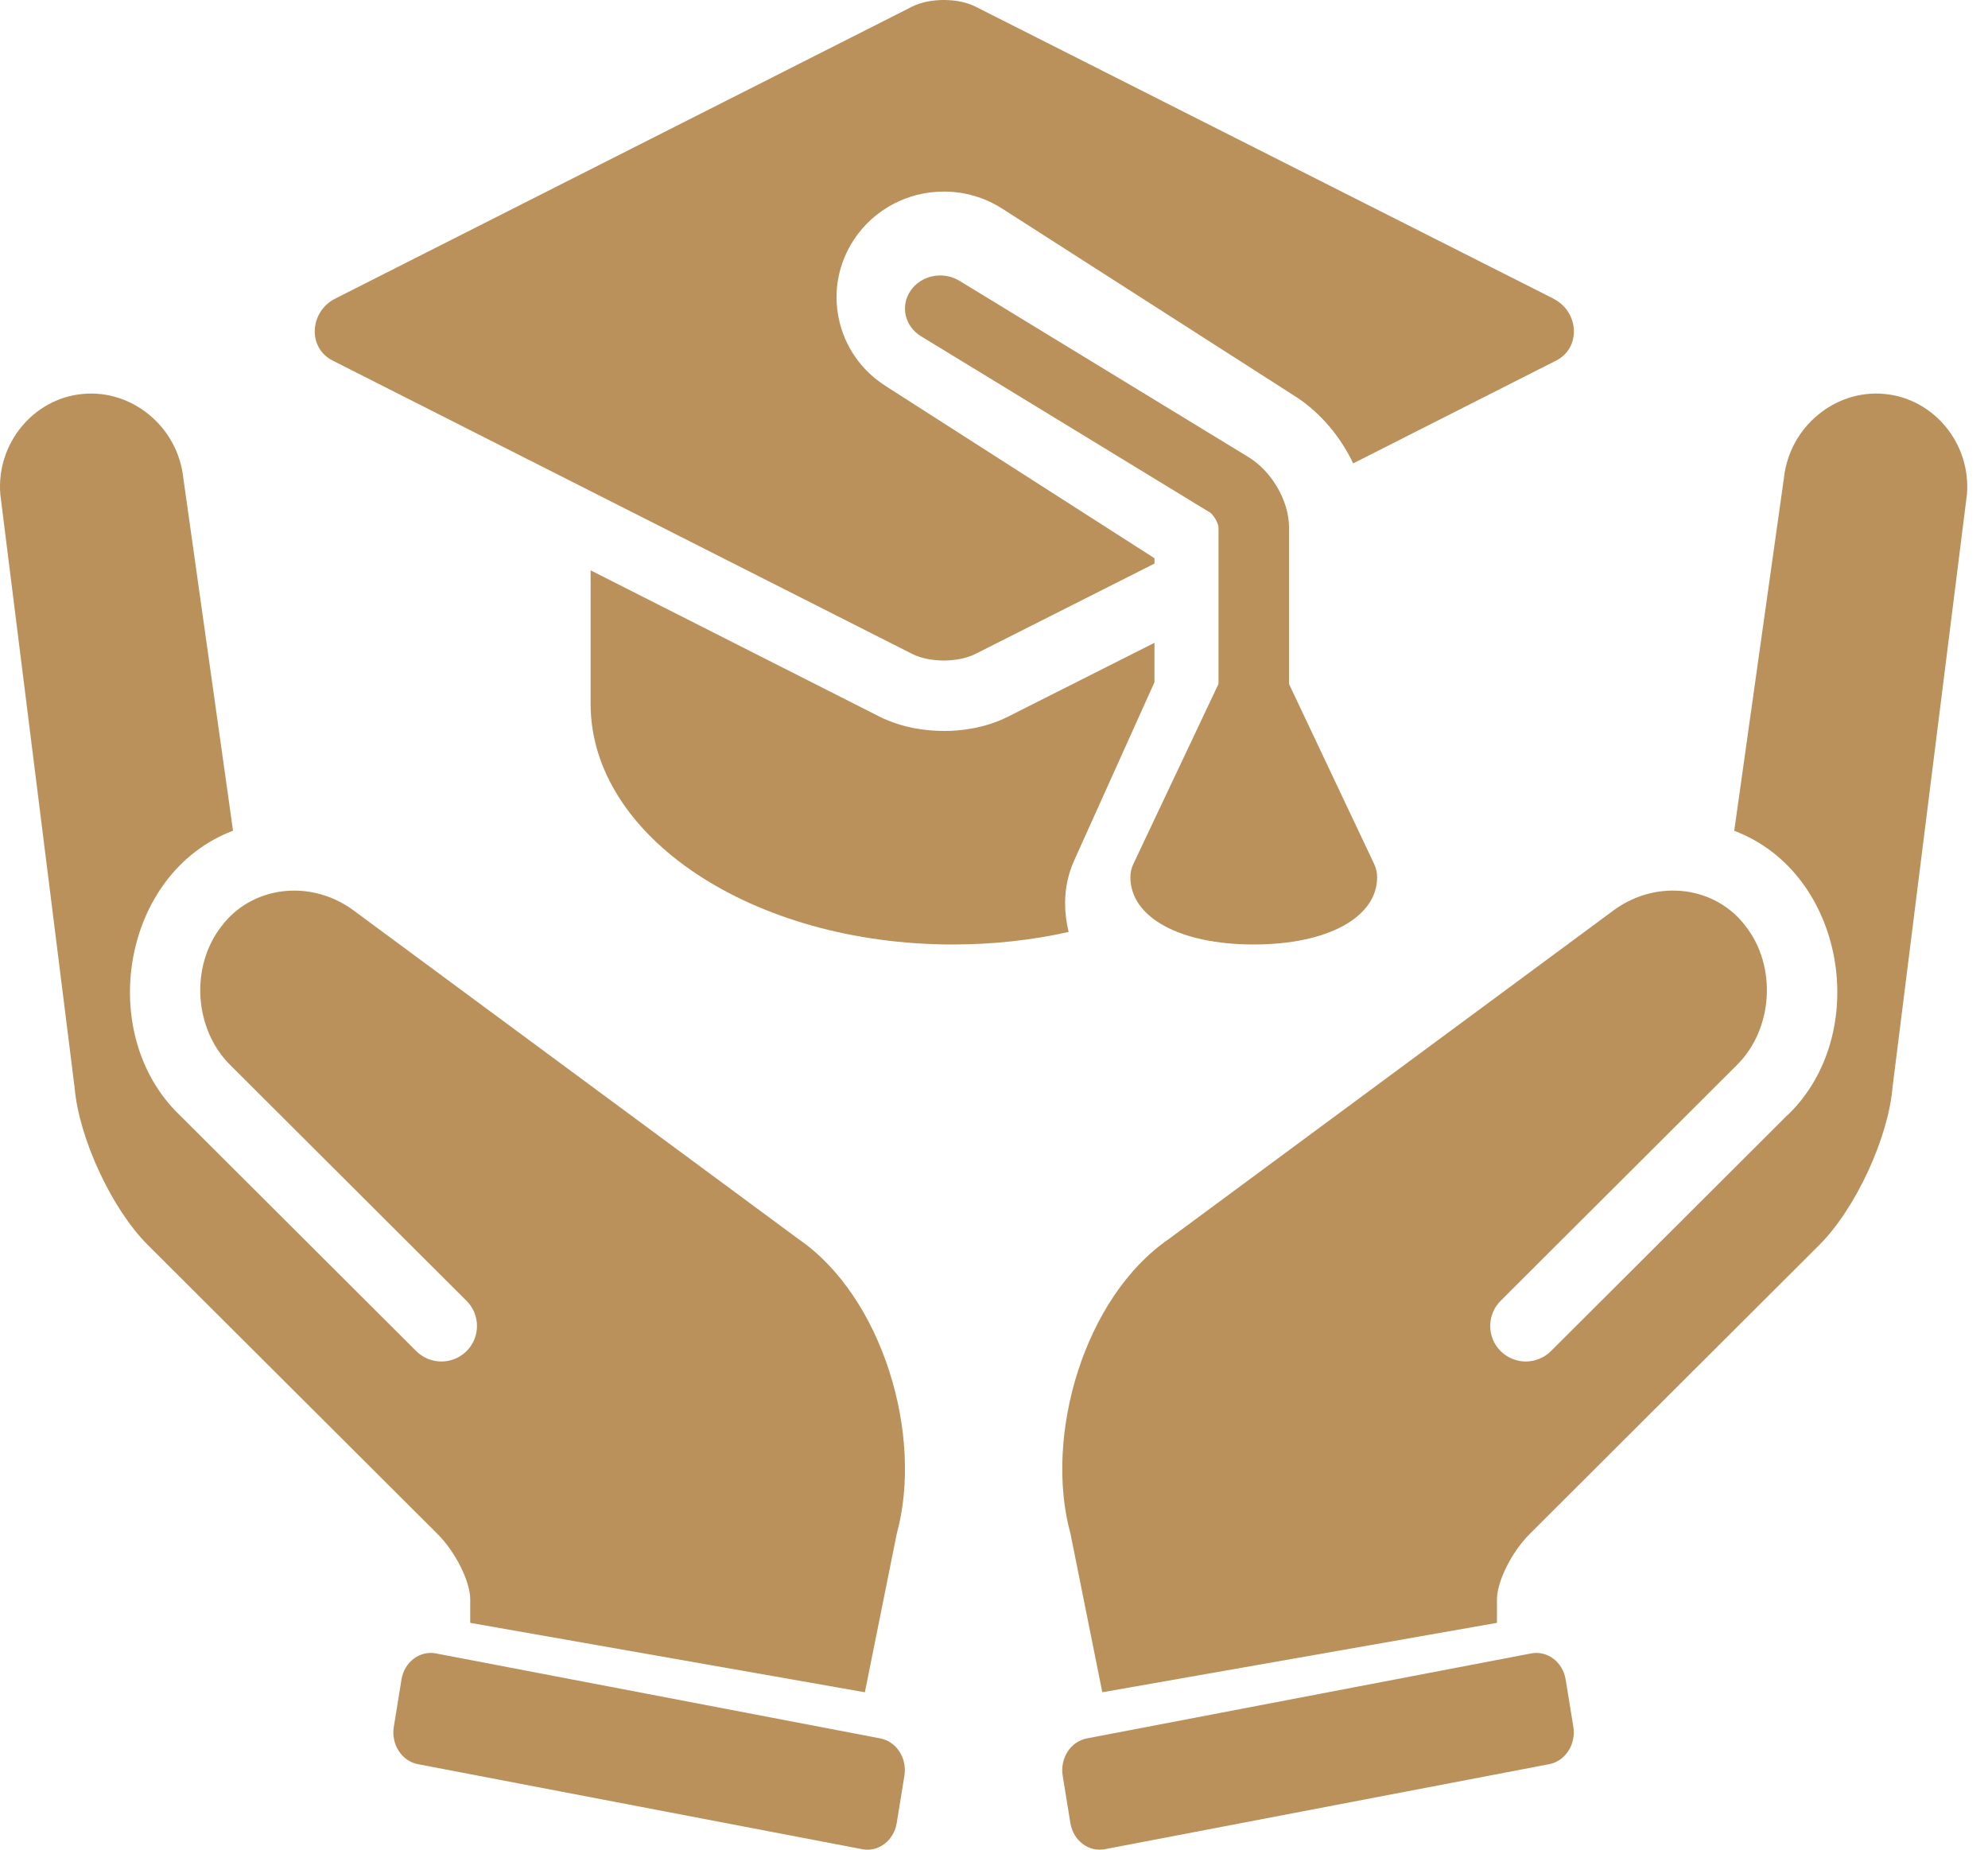
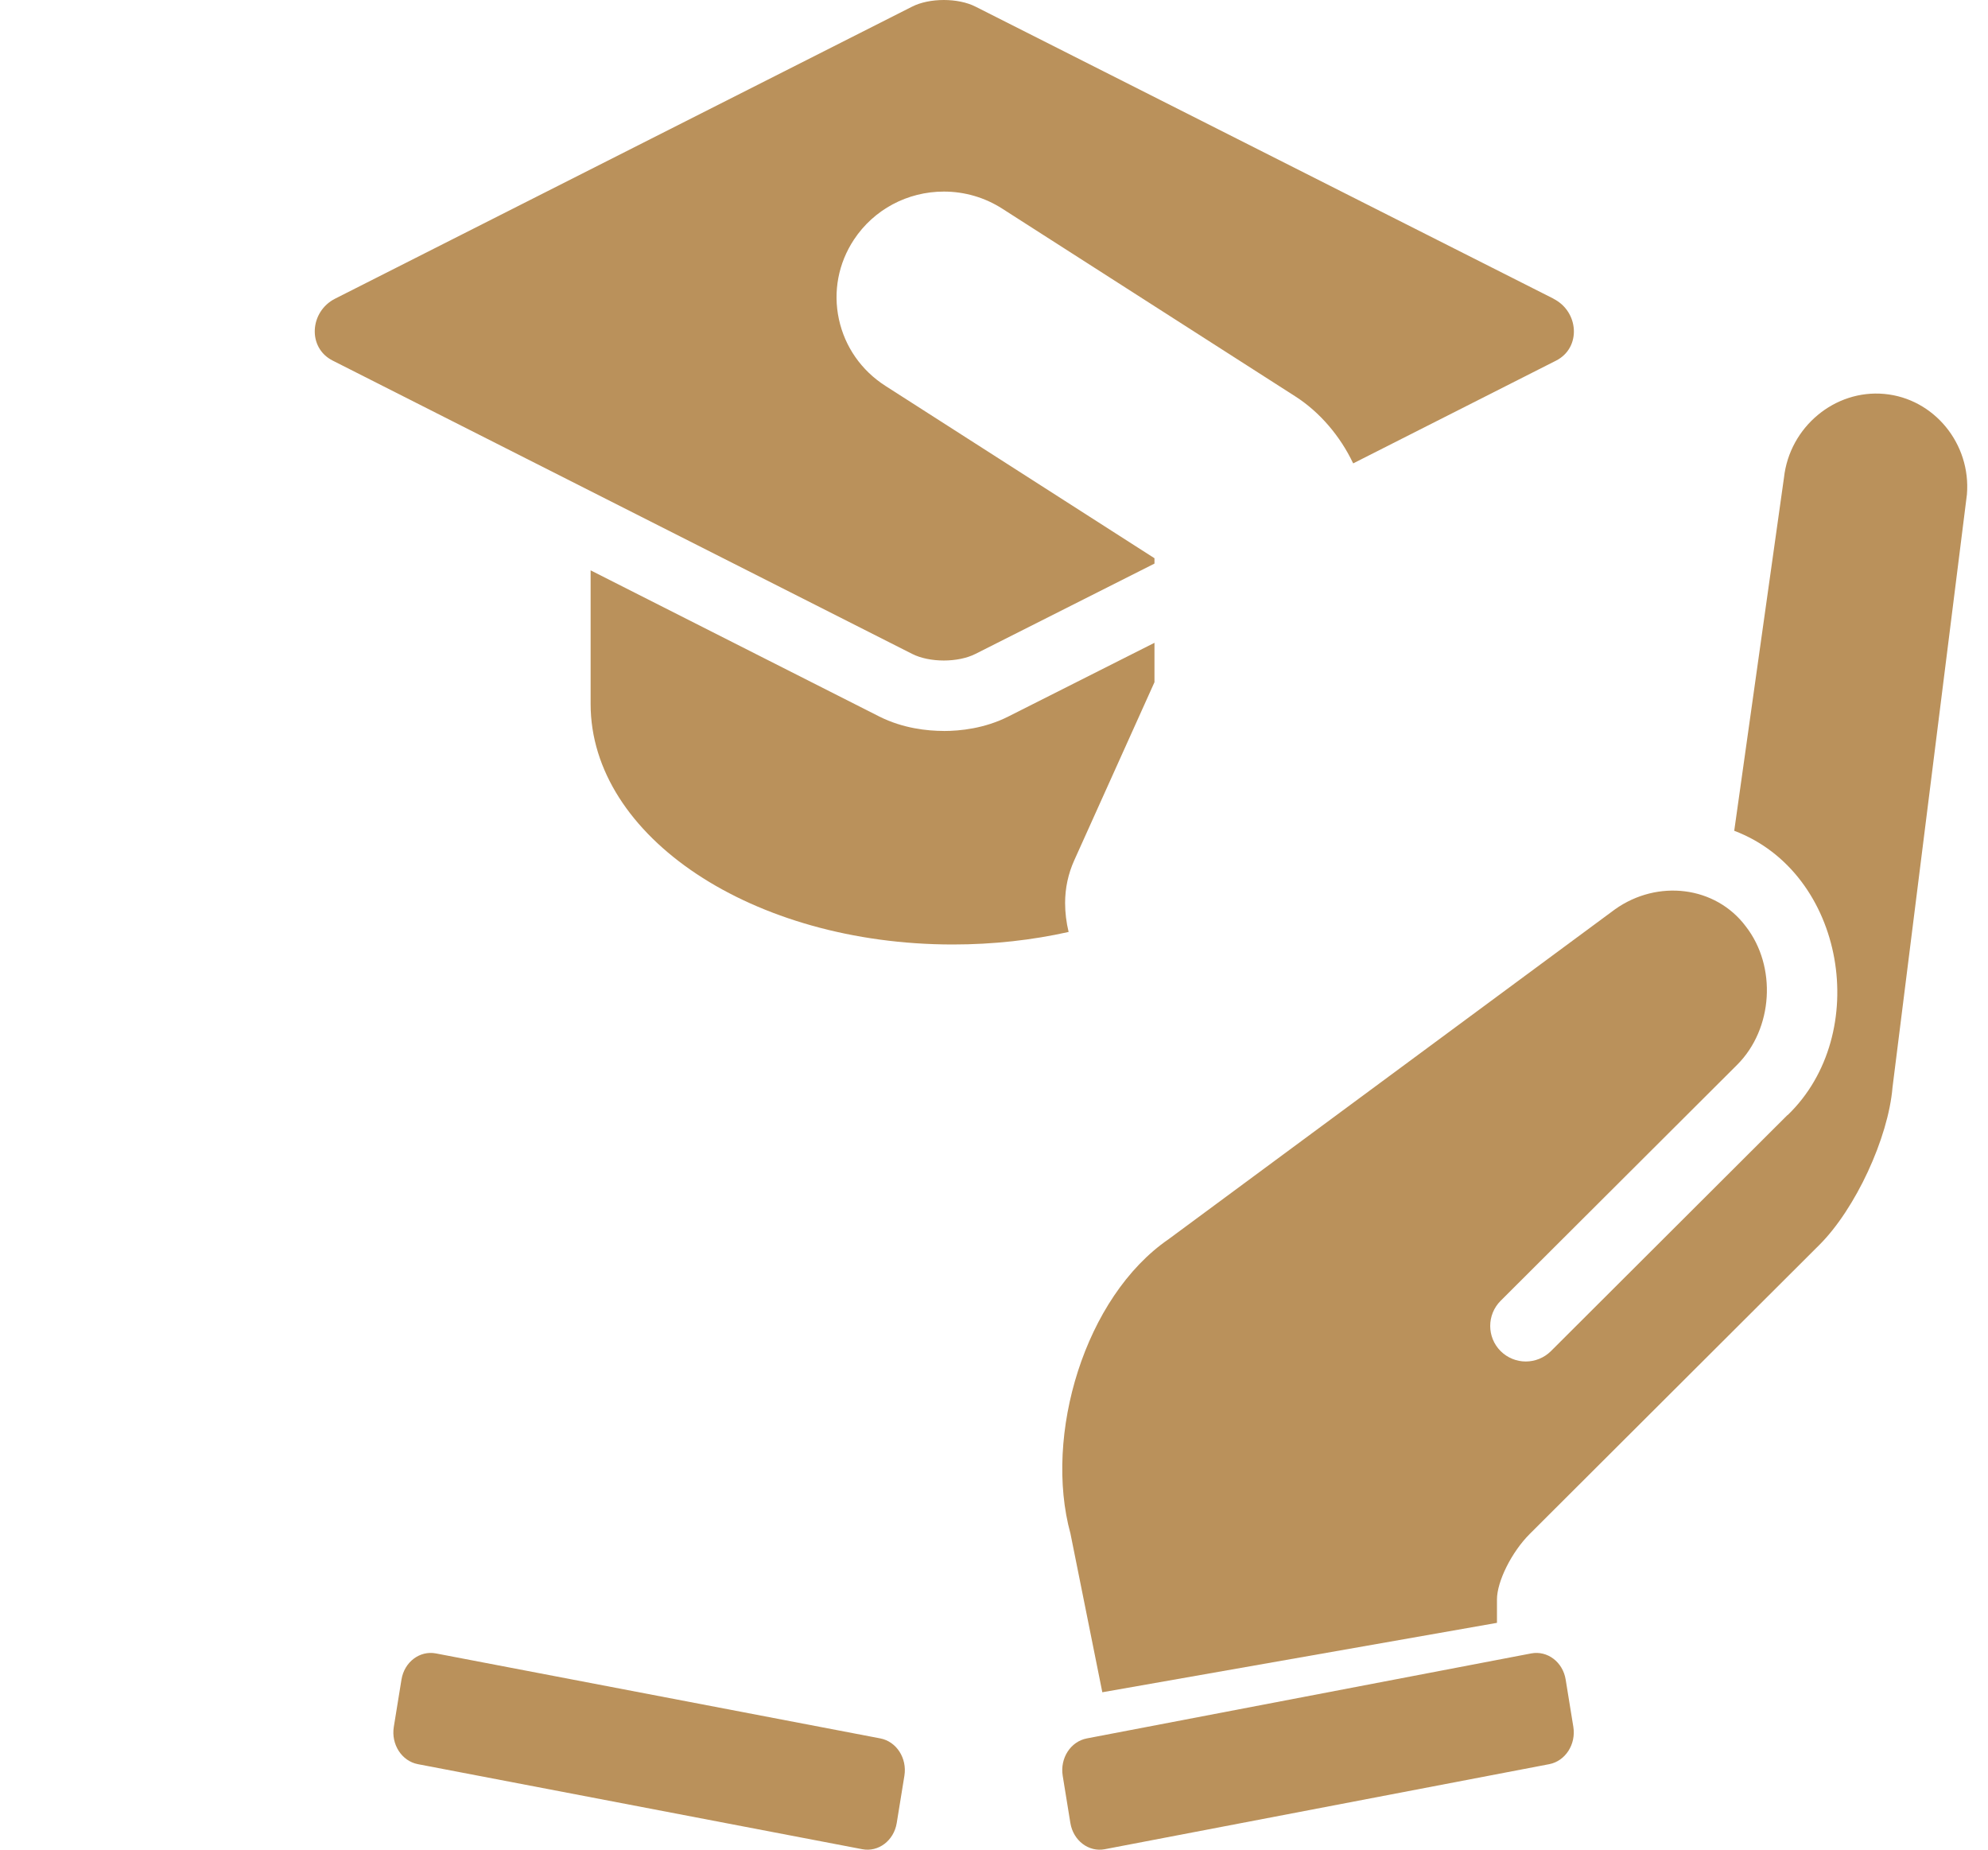
<svg xmlns="http://www.w3.org/2000/svg" width="43" height="40" viewBox="0 0 43 40" fill="none">
-   <path d="M29.721 18.681L27.881 14.791V11.404C27.881 10.834 27.511 10.194 27.001 9.883L20.753 6.073C20.399 5.857 19.928 5.951 19.698 6.283C19.468 6.614 19.568 7.056 19.922 7.272L26.17 11.082C26.246 11.128 26.356 11.318 26.356 11.403V14.79L24.516 18.68C24.472 18.772 24.45 18.871 24.45 18.97C24.45 19.84 25.522 20.425 27.118 20.425C28.714 20.425 29.787 19.84 29.787 18.97C29.787 18.869 29.764 18.771 29.721 18.68V18.681Z" fill="#BA915B" />
  <path d="M38.663 24.113L33.547 29.218C33.397 29.367 33.199 29.443 33.002 29.443C32.806 29.443 32.608 29.367 32.458 29.218C32.158 28.918 32.158 28.431 32.458 28.131L37.574 23.027C38.353 22.249 38.437 20.9 37.759 20.031C37.106 19.162 35.856 19.009 34.933 19.664L25.278 26.797C23.461 28.044 22.571 31.04 23.154 33.166L23.843 36.596L32.379 35.095C32.379 34.965 32.379 34.787 32.379 34.589C32.379 34.199 32.697 33.563 33.087 33.173L39.352 26.922C40.132 26.145 40.844 24.61 40.935 23.512L42.544 10.693C42.635 9.595 41.831 8.617 40.758 8.519C39.685 8.42 38.708 9.236 38.587 10.33L37.631 17.116L37.511 17.966C39.919 18.877 40.489 22.359 38.667 24.114L38.663 24.113Z" fill="#BA915B" />
  <path d="M34.031 37.344C33.97 36.973 33.913 36.616 33.865 36.321C33.803 35.941 33.47 35.69 33.12 35.756L23.508 37.594C23.157 37.661 22.925 38.022 22.986 38.401C23.034 38.697 23.093 39.054 23.152 39.424C23.215 39.804 23.547 40.057 23.897 39.99L33.51 38.151C33.858 38.084 34.092 37.723 34.031 37.344Z" fill="#BA915B" />
  <path d="M8.518 37.344C8.578 36.973 8.635 36.616 8.684 36.321C8.746 35.941 9.078 35.69 9.428 35.756L19.041 37.594C19.391 37.661 19.623 38.022 19.562 38.401C19.514 38.697 19.455 39.054 19.396 39.424C19.334 39.804 19.001 40.057 18.651 39.99L9.039 38.151C8.689 38.084 8.457 37.723 8.518 37.344Z" fill="#BA915B" />
-   <path d="M3.886 24.114L9.003 29.218C9.153 29.368 9.351 29.443 9.547 29.443C9.744 29.443 9.941 29.368 10.092 29.218C10.392 28.918 10.392 28.431 10.092 28.132L4.975 23.027C4.196 22.25 4.112 20.901 4.79 20.031C5.444 19.163 6.693 19.009 7.616 19.665L17.273 26.797C19.09 28.045 19.98 31.041 19.397 33.166L18.707 36.596L10.171 35.095C10.171 34.965 10.171 34.787 10.171 34.589C10.171 34.199 9.853 33.563 9.463 33.173L3.197 26.923C2.417 26.145 1.705 24.611 1.613 23.513L0.007 10.693C-0.084 9.595 0.72 8.617 1.793 8.519C2.867 8.42 3.844 9.236 3.964 10.33L4.921 17.116L5.04 17.965C2.633 18.876 2.063 22.359 3.885 24.114H3.886Z" fill="#BA915B" />
  <path d="M20.414 15.807C20.06 15.807 19.53 15.752 19.021 15.496L12.775 12.334V15.224C12.775 18.097 16.283 20.425 20.61 20.425C21.486 20.425 22.328 20.33 23.114 20.154C23.064 19.947 23.038 19.736 23.038 19.527C23.038 19.206 23.105 18.893 23.238 18.6L24.971 14.753V13.901L21.806 15.497C21.298 15.753 20.769 15.808 20.414 15.808V15.807ZM33.602 6.459L21.101 0.144C20.724 -0.048 20.105 -0.048 19.728 0.144L7.248 6.459C6.699 6.737 6.645 7.519 7.194 7.797L19.728 14.14C20.105 14.332 20.724 14.332 21.101 14.14L24.971 12.188V12.072L19.15 8.344C18.631 8.011 18.274 7.5 18.145 6.902C18.017 6.305 18.133 5.694 18.47 5.183C18.9 4.532 19.627 4.143 20.416 4.143C20.865 4.143 21.302 4.271 21.678 4.512L28.014 8.57C28.551 8.914 28.989 9.433 29.269 10.021L33.657 7.799C34.206 7.521 34.153 6.739 33.602 6.461V6.459Z" fill="#BA915B" />
</svg>